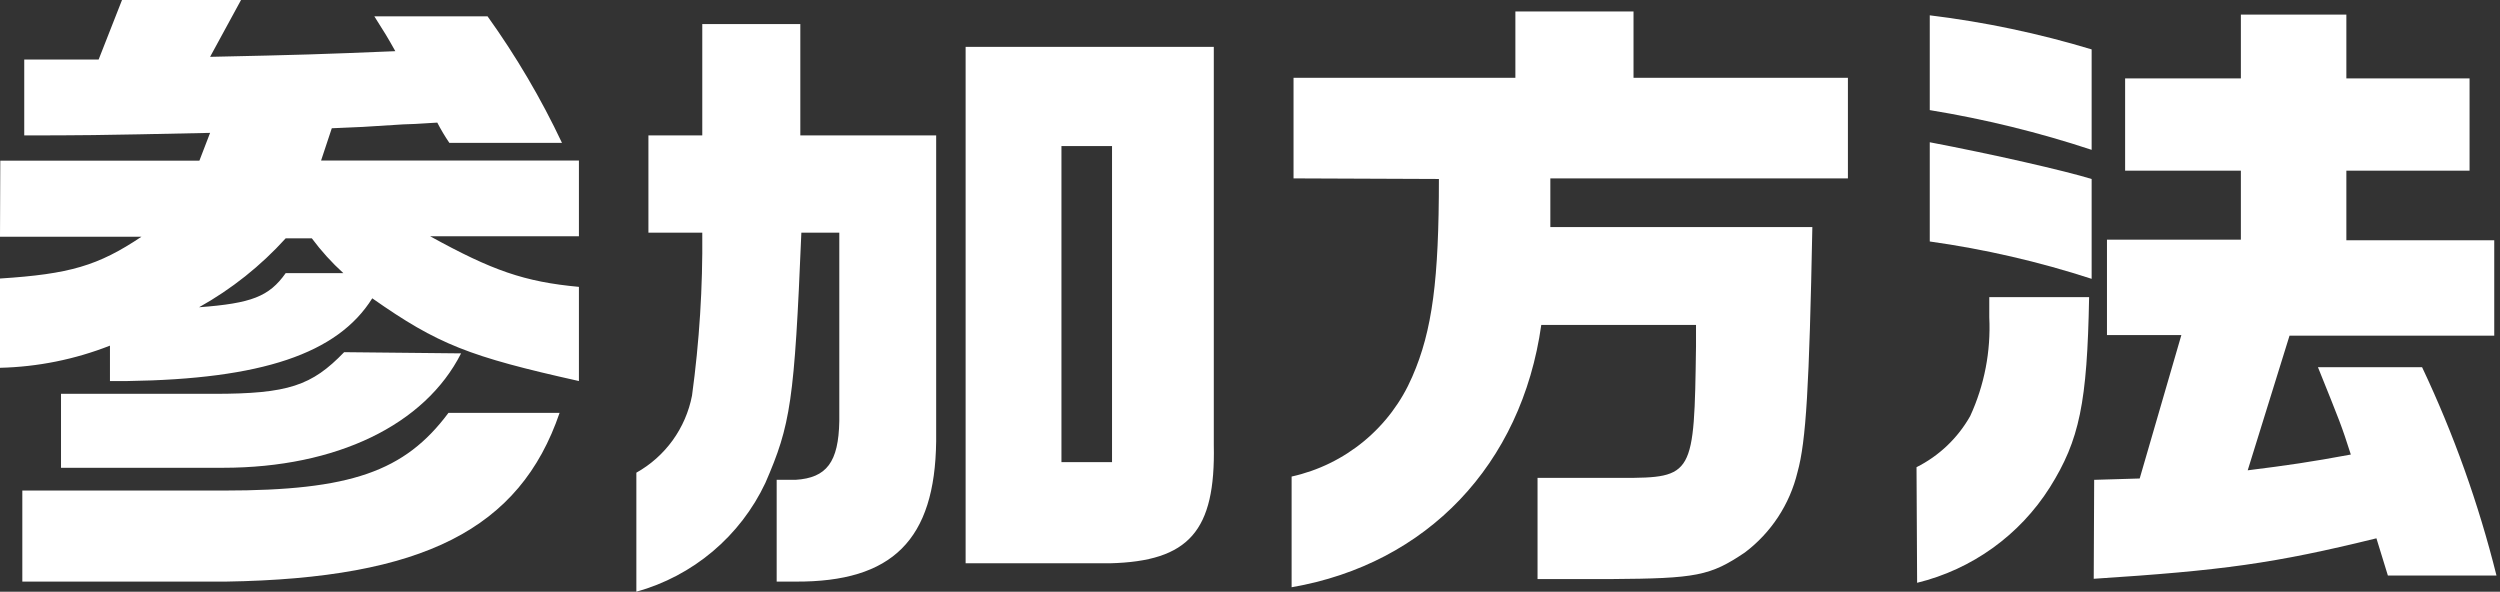
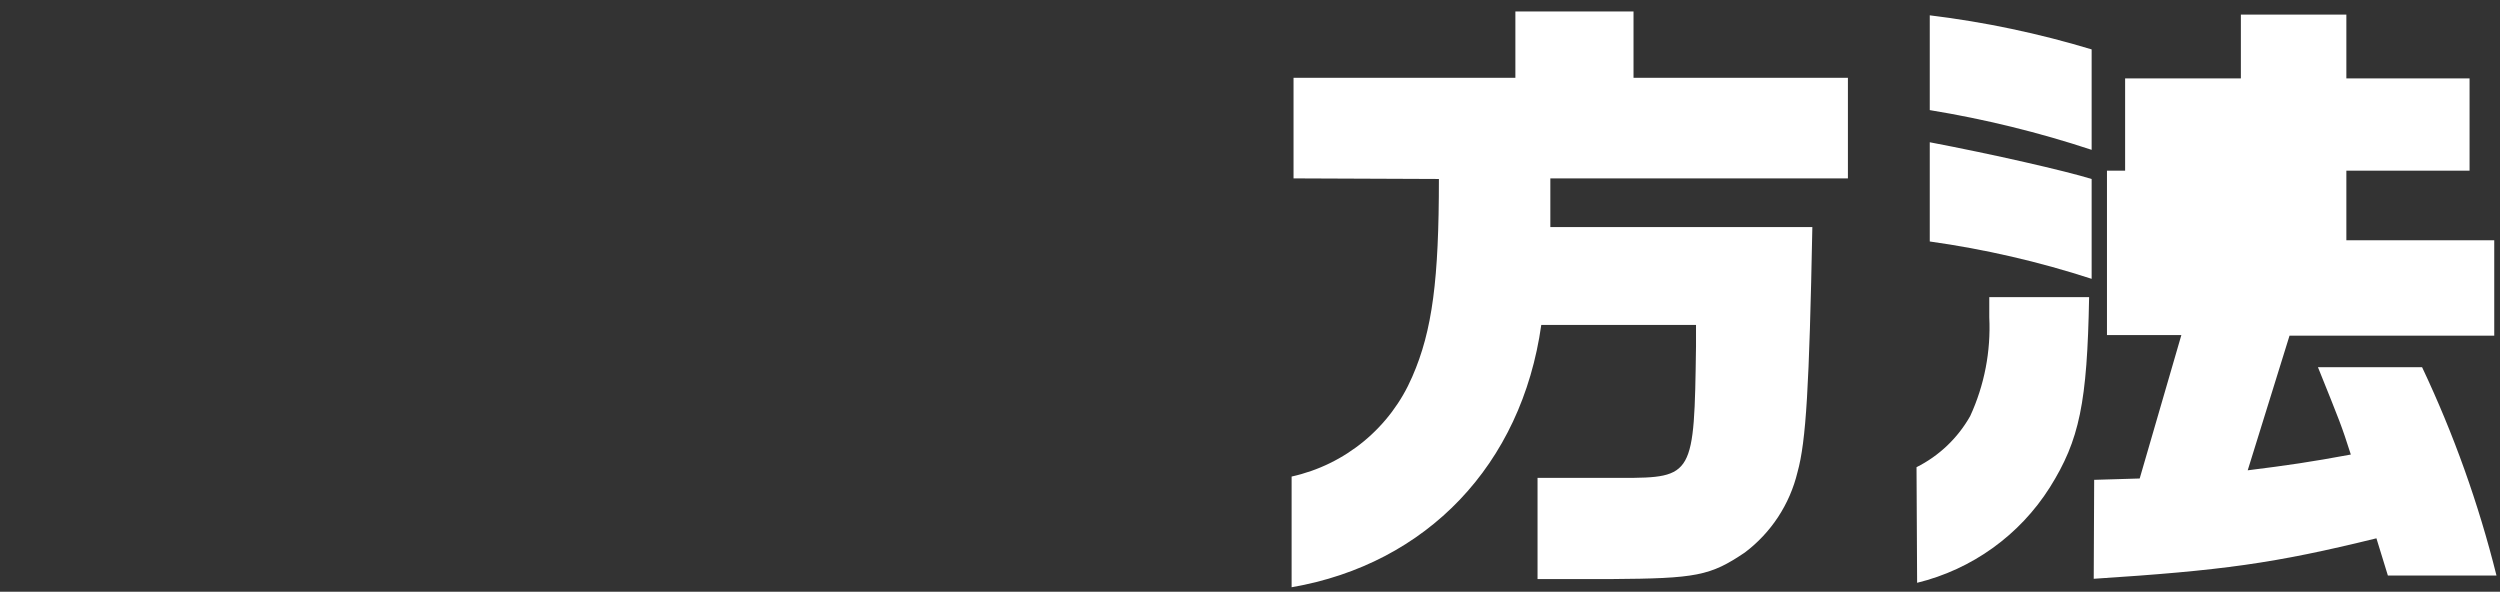
<svg xmlns="http://www.w3.org/2000/svg" width="169" height="40" viewBox="0 0 169 40" fill="none">
  <rect x="0" y="0" width="169" height="40" fill="#333333" stroke="none" />
-   <path d="M0.02 10.863H13.478L14.202 8.982C6.256 9.153 5.27 9.153 1.639 9.153V4.023H6.668L8.248 0H16.294L14.202 3.842C20.357 3.711 21.594 3.671 26.724 3.46C26.161 2.454 26.04 2.263 25.306 1.106H32.96C34.89 3.799 36.574 6.66 37.989 9.656H30.375C30.076 9.216 29.804 8.76 29.56 8.288C28.363 8.368 27.549 8.408 27.257 8.408L24.521 8.579L22.429 8.67L21.705 10.852H39.135V15.972H29.078C33.272 18.285 35.444 19.05 39.135 19.392V25.758C31.703 24.099 29.61 23.284 25.165 20.166C22.811 23.928 17.642 25.628 8.63 25.758H7.433V23.365C5.062 24.296 2.546 24.803 0 24.863V18.828C4.697 18.527 6.618 17.974 9.565 16.002H0L0.02 10.863ZM37.828 27.911C35.142 35.766 28.605 39.105 15.268 39.316H1.509V33.161H15.147C23.686 33.161 27.358 31.884 30.315 27.911H37.828ZM31.169 23.888C28.726 28.715 22.751 31.622 15.077 31.622H4.124V26.623H14.463C19.492 26.623 21.081 26.07 23.264 23.807L31.169 23.888ZM23.214 18.466C22.428 17.753 21.713 16.965 21.081 16.113H19.311C17.626 17.973 15.649 19.546 13.457 20.77C16.998 20.508 18.195 20.046 19.311 18.466H23.214Z" fill="white" />
-   <path d="M43.833 15.73V9.152H47.474V1.629H54.102V9.152H63.285V29.831C63.204 36.49 60.338 39.356 53.76 39.316H52.503V32.436H53.78C55.882 32.306 56.687 31.239 56.737 28.463V15.73H54.172C53.7 27.136 53.448 28.715 51.738 32.648C50.899 34.428 49.685 36.006 48.18 37.275C46.675 38.544 44.915 39.473 43.018 40V31.953C43.986 31.411 44.824 30.663 45.474 29.764C46.123 28.864 46.569 27.833 46.78 26.744C47.278 23.094 47.51 19.413 47.474 15.73H43.833ZM82.053 3.168V30.083C82.174 35.896 80.383 37.948 75.012 38.079H65.276V3.168H82.053ZM75.173 31.239V9.876H71.754V31.239H75.173Z" fill="white" />
  <path d="M87.443 12.059V5.26H102.44V0.774H110.426V5.26H124.919V12.059H104.803V15.348H122.515C122.304 26.15 122.093 29.831 121.51 31.923C120.989 34.087 119.734 36.003 117.959 37.344C115.606 38.934 114.67 39.105 108.907 39.145H103.938V32.306H109.621C114.489 32.306 114.529 32.135 114.65 23.424V21.966H104.19C102.862 31.41 96.455 38.119 87.313 39.698V32.215C89.11 31.817 90.786 30.997 92.204 29.824C93.623 28.65 94.742 27.157 95.469 25.466C96.837 22.348 97.27 18.848 97.27 12.099L87.443 12.059Z" fill="white" />
-   <path d="M129.557 31.582C131.084 30.816 132.348 29.611 133.187 28.122C134.146 26.035 134.587 23.748 134.475 21.454C134.475 21.152 134.475 20.689 134.475 20.086H141.224C141.093 27.227 140.58 29.741 138.568 32.95C136.526 36.18 133.309 38.491 129.597 39.397L129.557 31.582ZM130.452 1.036C134.159 1.487 137.82 2.258 141.395 3.339V10.129C137.823 8.948 134.164 8.051 130.452 7.443V1.036ZM141.395 18.849C137.828 17.689 134.166 16.844 130.452 16.324V9.616C134.726 10.43 139.604 11.547 141.395 12.1V18.849ZM141.566 32.437L144.643 32.346L147.46 22.651H142.431V16.203H151.483V11.537H143.658V5.301H151.483V0.986H158.614V5.301H166.942V11.537H158.614V16.244H168.611V22.691H154.772L151.945 31.793C154.681 31.451 156.14 31.24 158.916 30.727C158.272 28.716 158.191 28.545 156.693 24.823H163.733C165.87 29.34 167.554 34.056 168.762 38.904H161.42L160.646 36.39C153.686 38.1 150.226 38.562 141.536 39.126L141.566 32.437Z" fill="white" />
+   <path d="M129.557 31.582C131.084 30.816 132.348 29.611 133.187 28.122C134.146 26.035 134.587 23.748 134.475 21.454C134.475 21.152 134.475 20.689 134.475 20.086H141.224C141.093 27.227 140.58 29.741 138.568 32.95C136.526 36.18 133.309 38.491 129.597 39.397L129.557 31.582ZM130.452 1.036C134.159 1.487 137.82 2.258 141.395 3.339V10.129C137.823 8.948 134.164 8.051 130.452 7.443V1.036ZM141.395 18.849C137.828 17.689 134.166 16.844 130.452 16.324V9.616C134.726 10.43 139.604 11.547 141.395 12.1V18.849ZM141.566 32.437L144.643 32.346L147.46 22.651H142.431V16.203V11.537H143.658V5.301H151.483V0.986H158.614V5.301H166.942V11.537H158.614V16.244H168.611V22.691H154.772L151.945 31.793C154.681 31.451 156.14 31.24 158.916 30.727C158.272 28.716 158.191 28.545 156.693 24.823H163.733C165.87 29.34 167.554 34.056 168.762 38.904H161.42L160.646 36.39C153.686 38.1 150.226 38.562 141.536 39.126L141.566 32.437Z" fill="white" />
</svg>